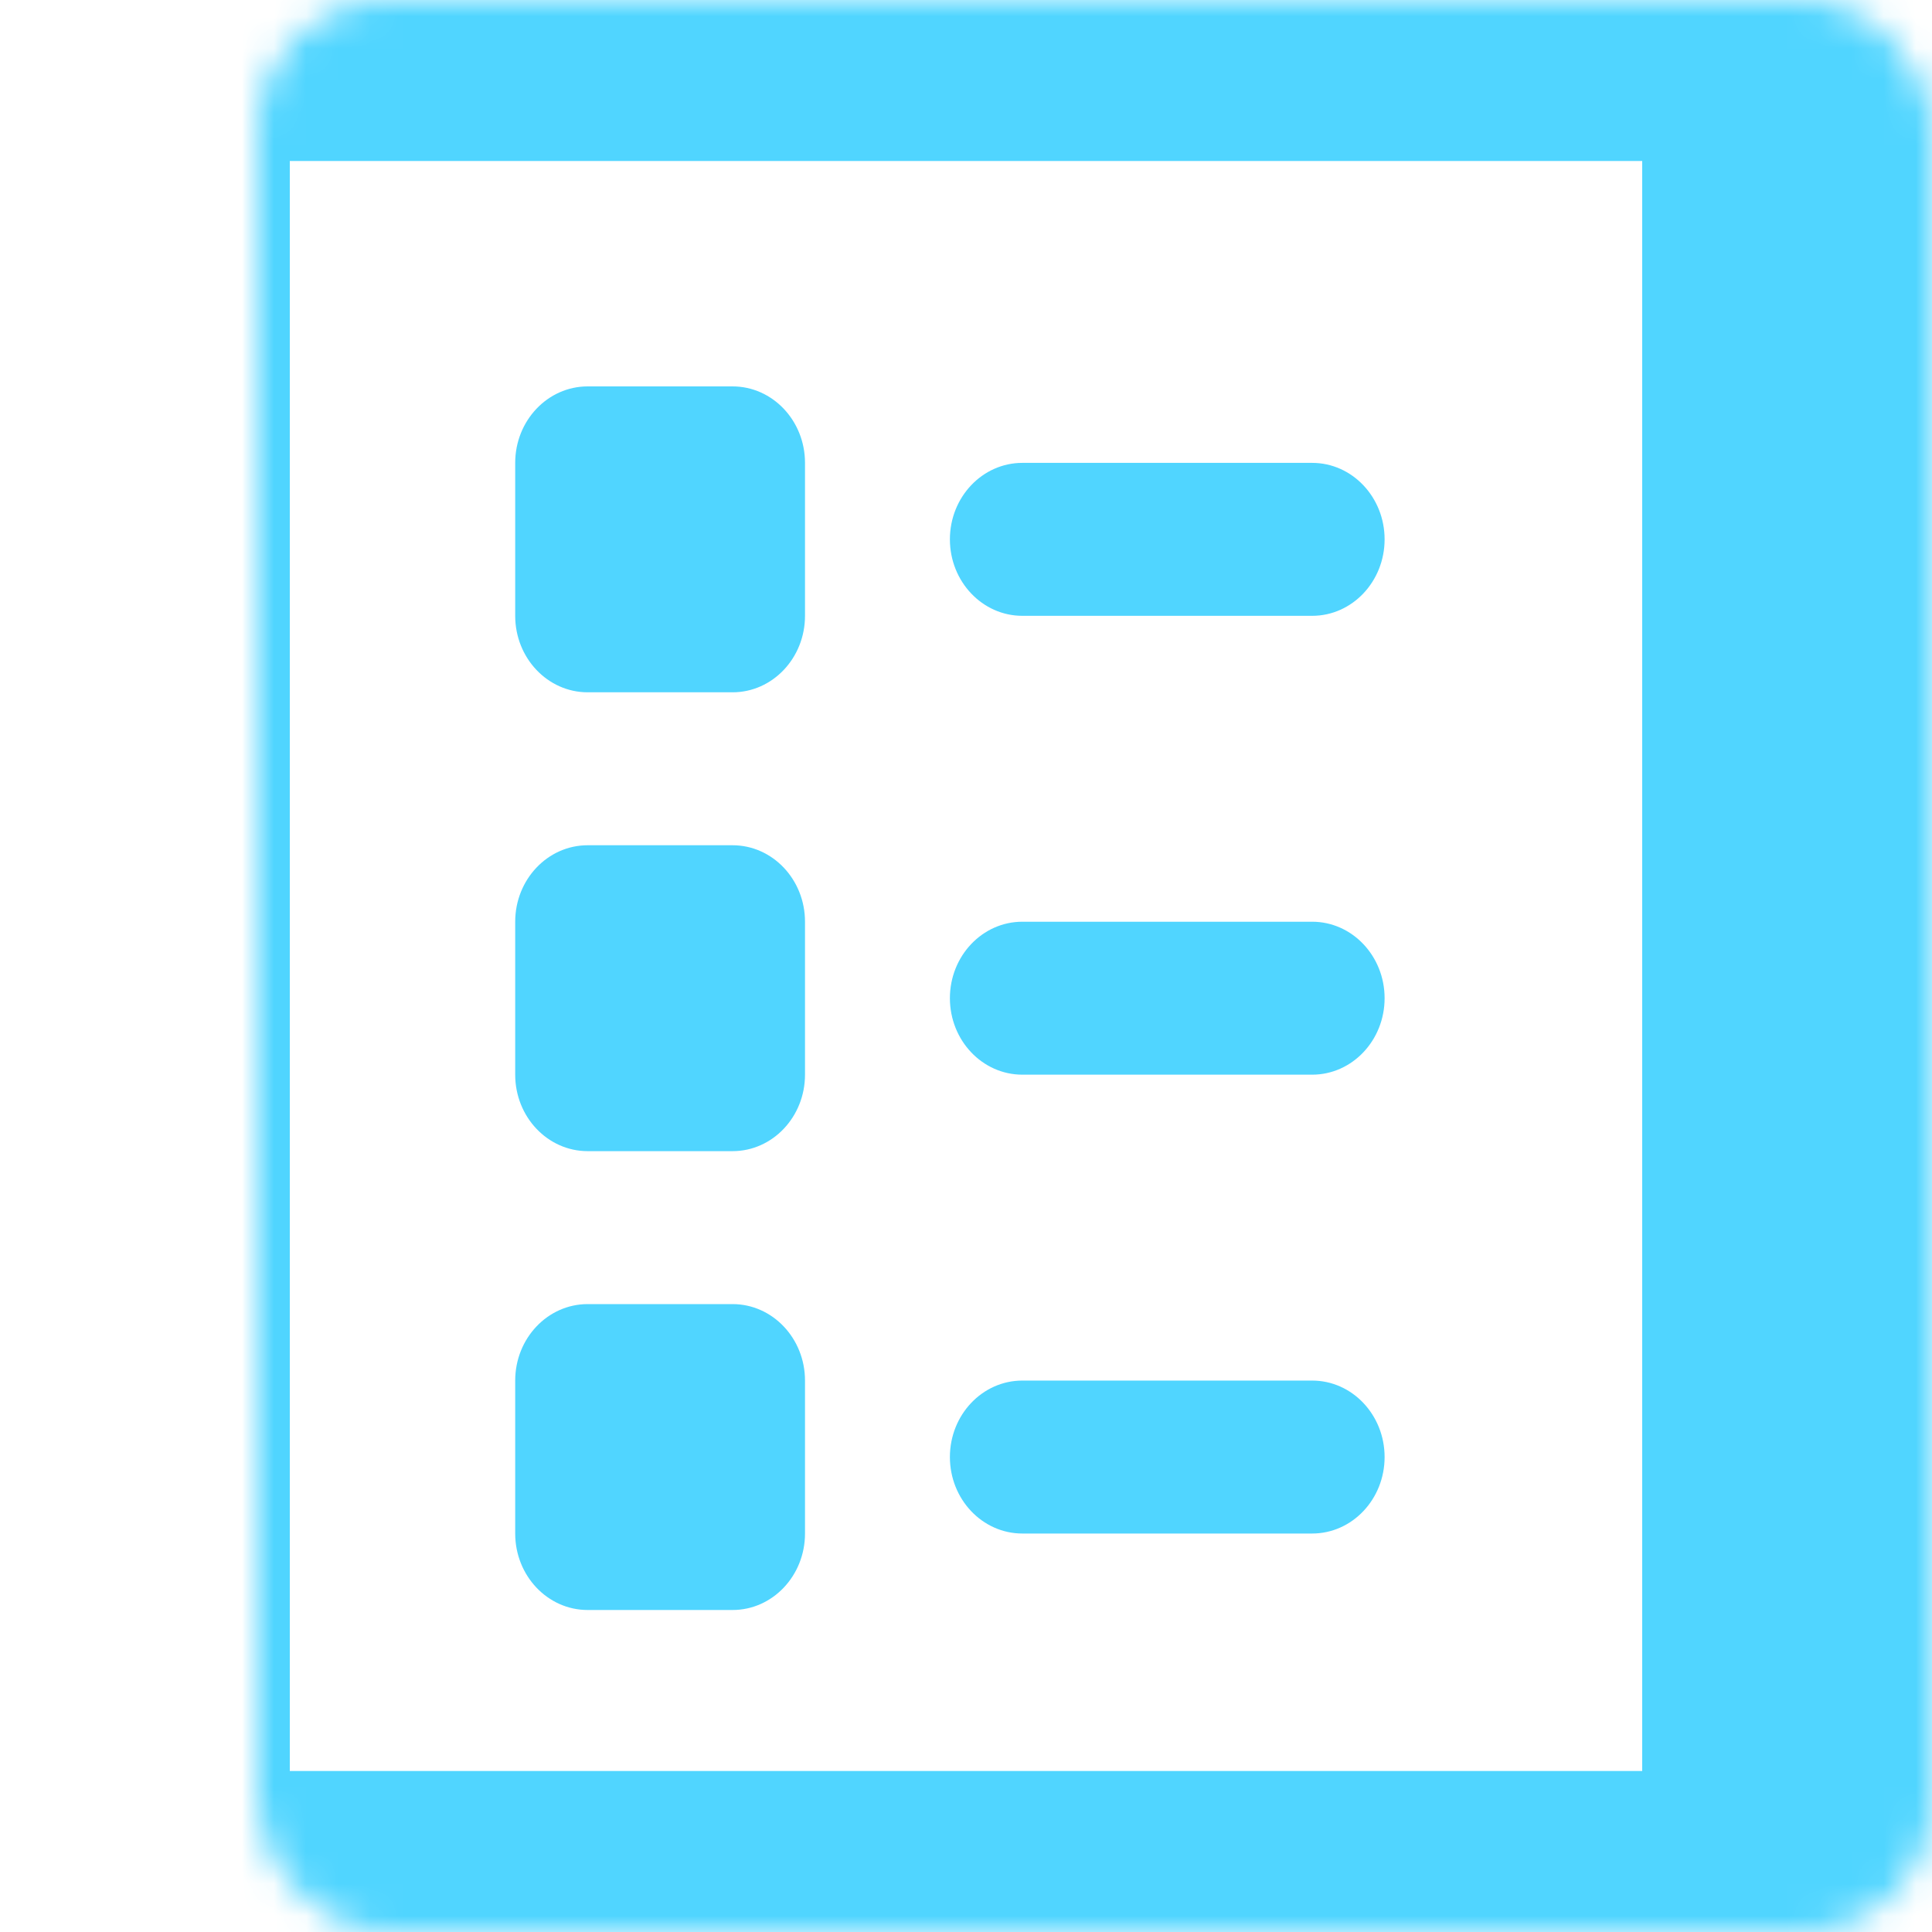
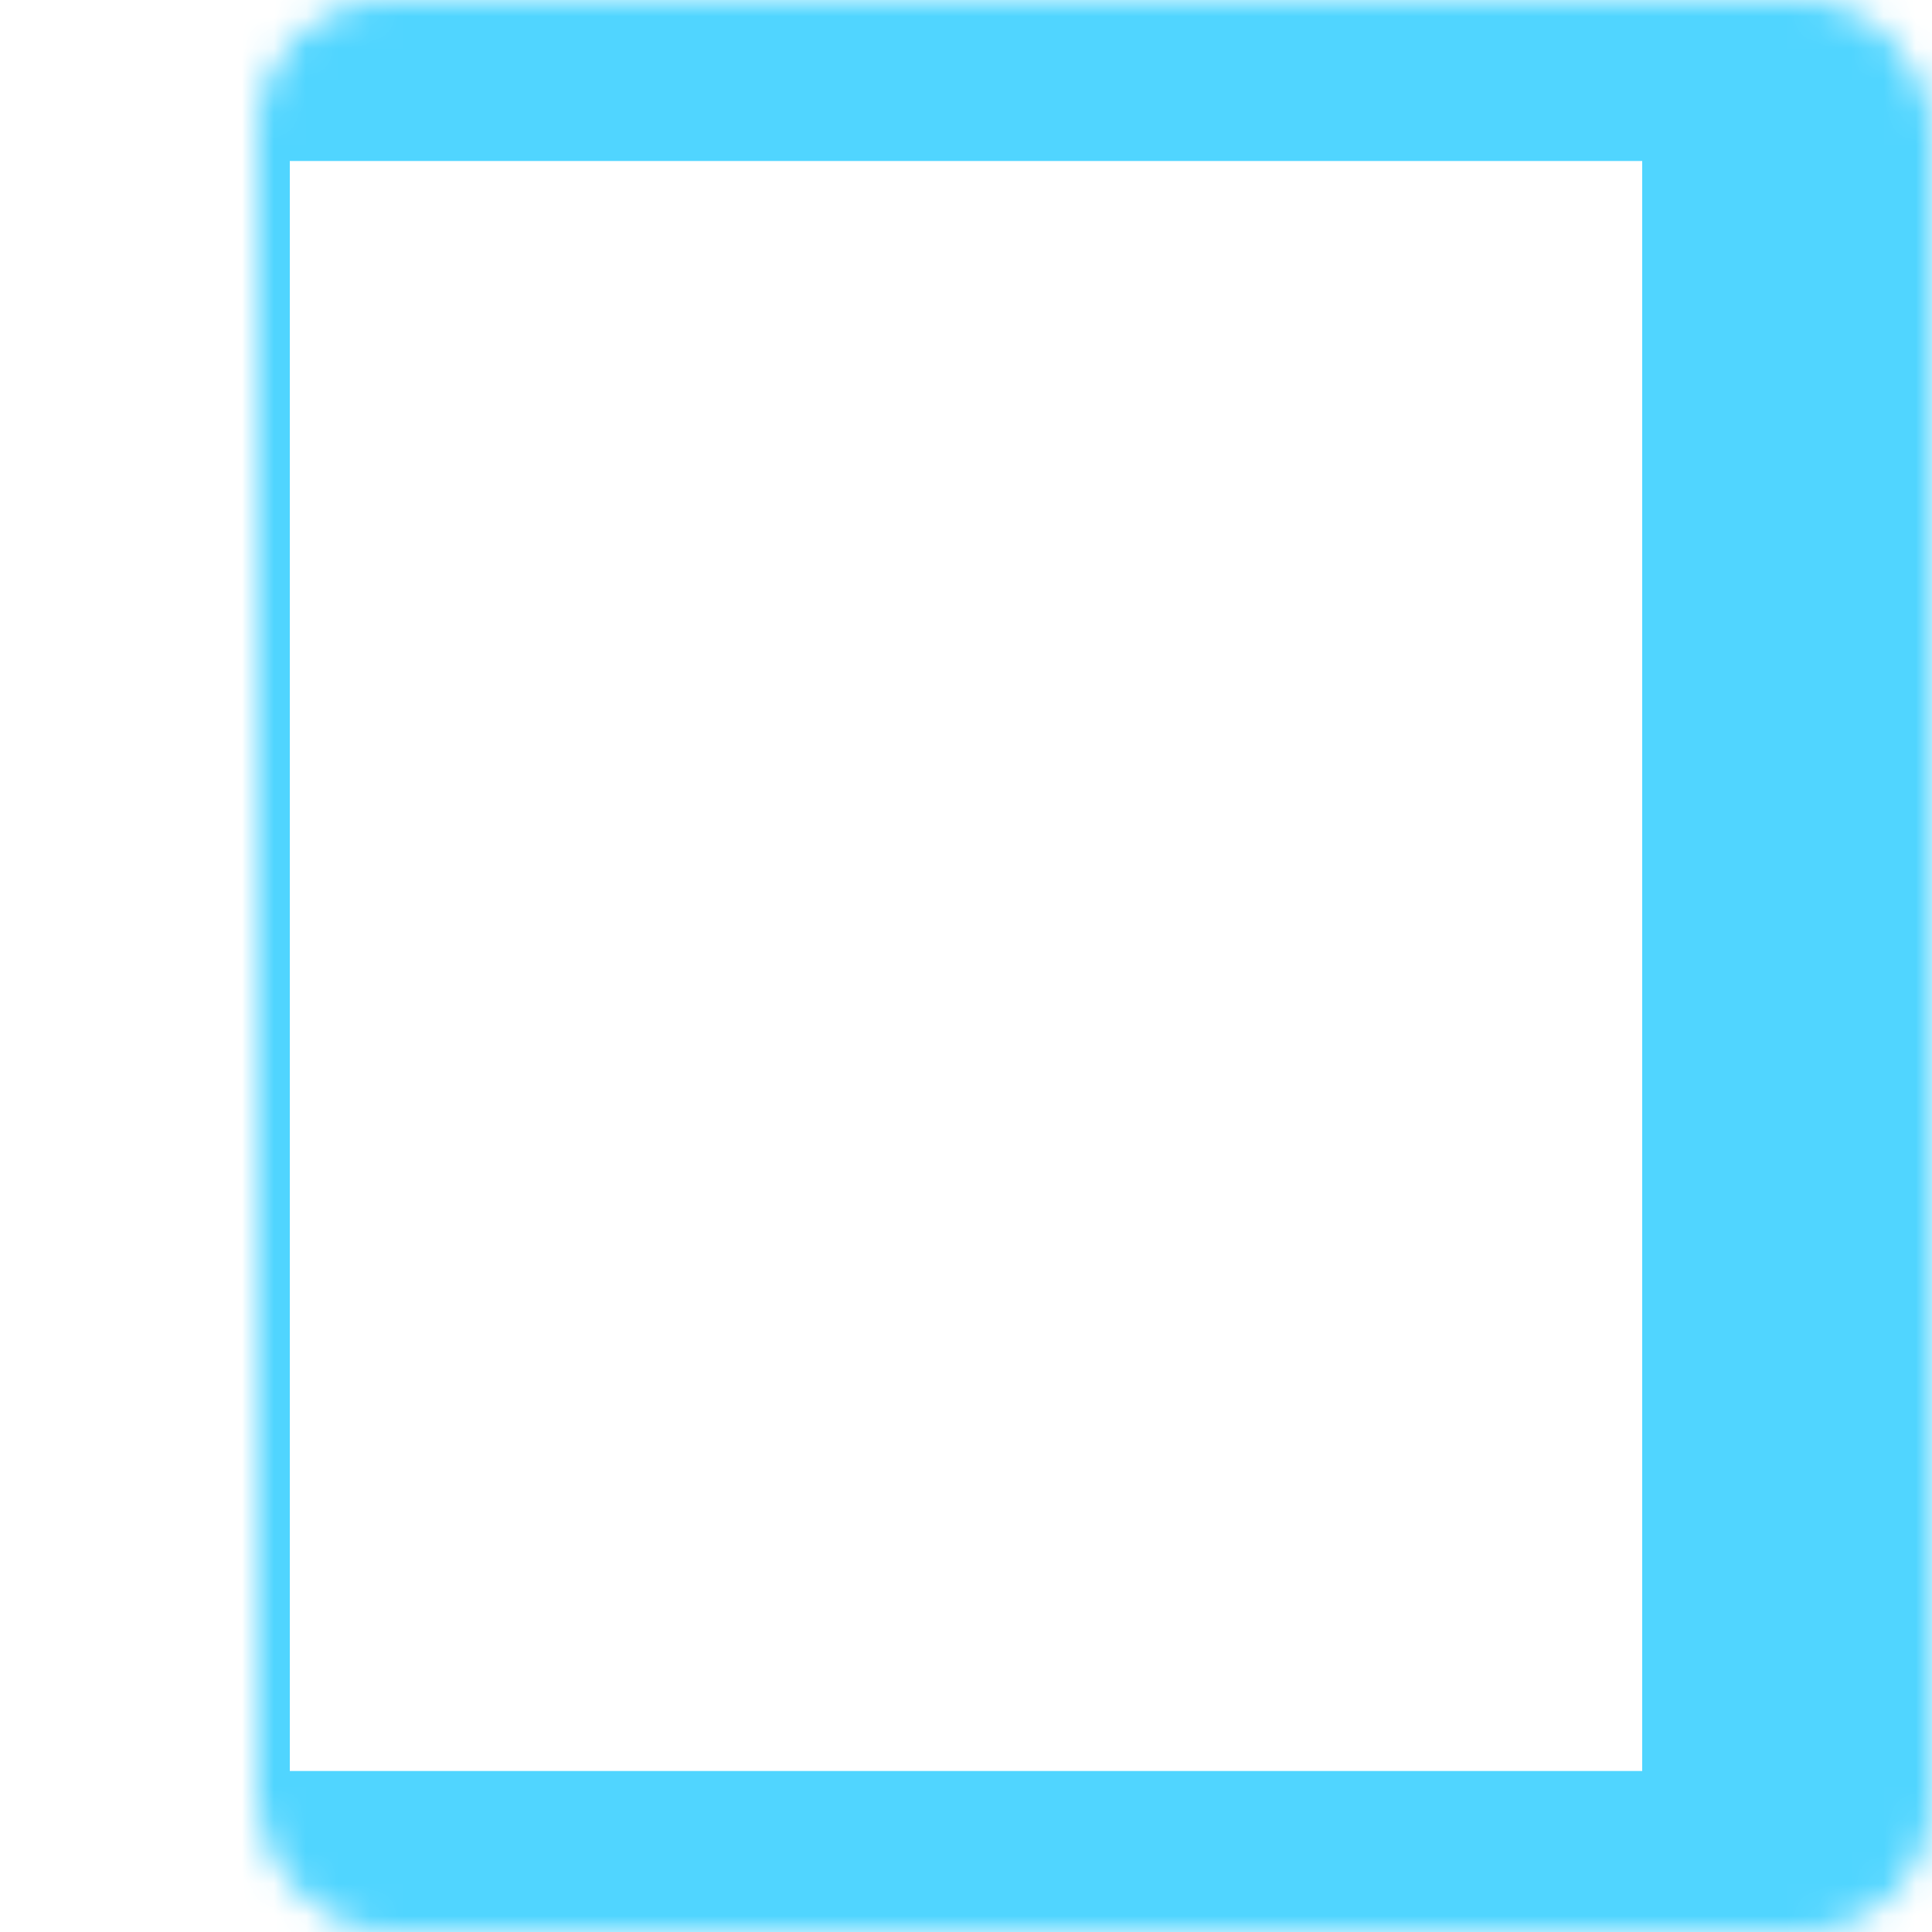
<svg xmlns="http://www.w3.org/2000/svg" width="60" height="60" viewBox="0 0 60 60" fill="none">
-   <path d="M43 16.75C43 15.439 41.992 14.375 40.75 14.375H31.75C30.508 14.375 29.5 15.439 29.5 16.75C29.5 18.061 30.508 19.125 31.75 19.125H40.75C41.992 19.125 43 18.061 43 16.75ZM43 31C43 29.689 41.992 28.625 40.75 28.625H31.75C30.508 28.625 29.5 29.689 29.5 31C29.5 32.311 30.508 33.375 31.75 33.375H40.75C41.992 33.375 43 32.311 43 31ZM43 45.25C43 43.939 41.992 42.875 40.75 42.875H31.75C30.508 42.875 29.5 43.939 29.5 45.25C29.5 46.561 30.508 47.625 31.75 47.625H40.75C41.992 47.625 43 46.561 43 45.25ZM25 19.125V14.375C25 13.064 23.992 12 22.75 12H18.25C17.008 12 16 13.064 16 14.375V19.125C16 20.436 17.008 21.5 18.25 21.5H22.75C23.992 21.5 25 20.436 25 19.125ZM25 33.375V28.625C25 27.314 23.992 26.25 22.75 26.25H18.25C17.008 26.25 16 27.314 16 28.625V33.375C16 34.686 17.008 35.75 18.25 35.75H22.75C23.992 35.75 25 34.686 25 33.375ZM25 47.625V42.875C25 41.564 23.992 40.5 22.75 40.5H18.25C17.008 40.5 16 41.564 16 42.875V47.625C16 48.936 17.008 50 18.25 50H22.75C23.992 50 25 48.936 25 47.625Z" fill="#50D5FF" />
  <mask id="path-2-inside-1_1507_84" fill="white">
    <rect x="4" width="52" height="60" rx="4" />
  </mask>
  <rect x="4" width="52" height="60" rx="4" stroke="#50D5FF" stroke-width="10" mask="url(#path-2-inside-1_1507_84)" />
</svg>